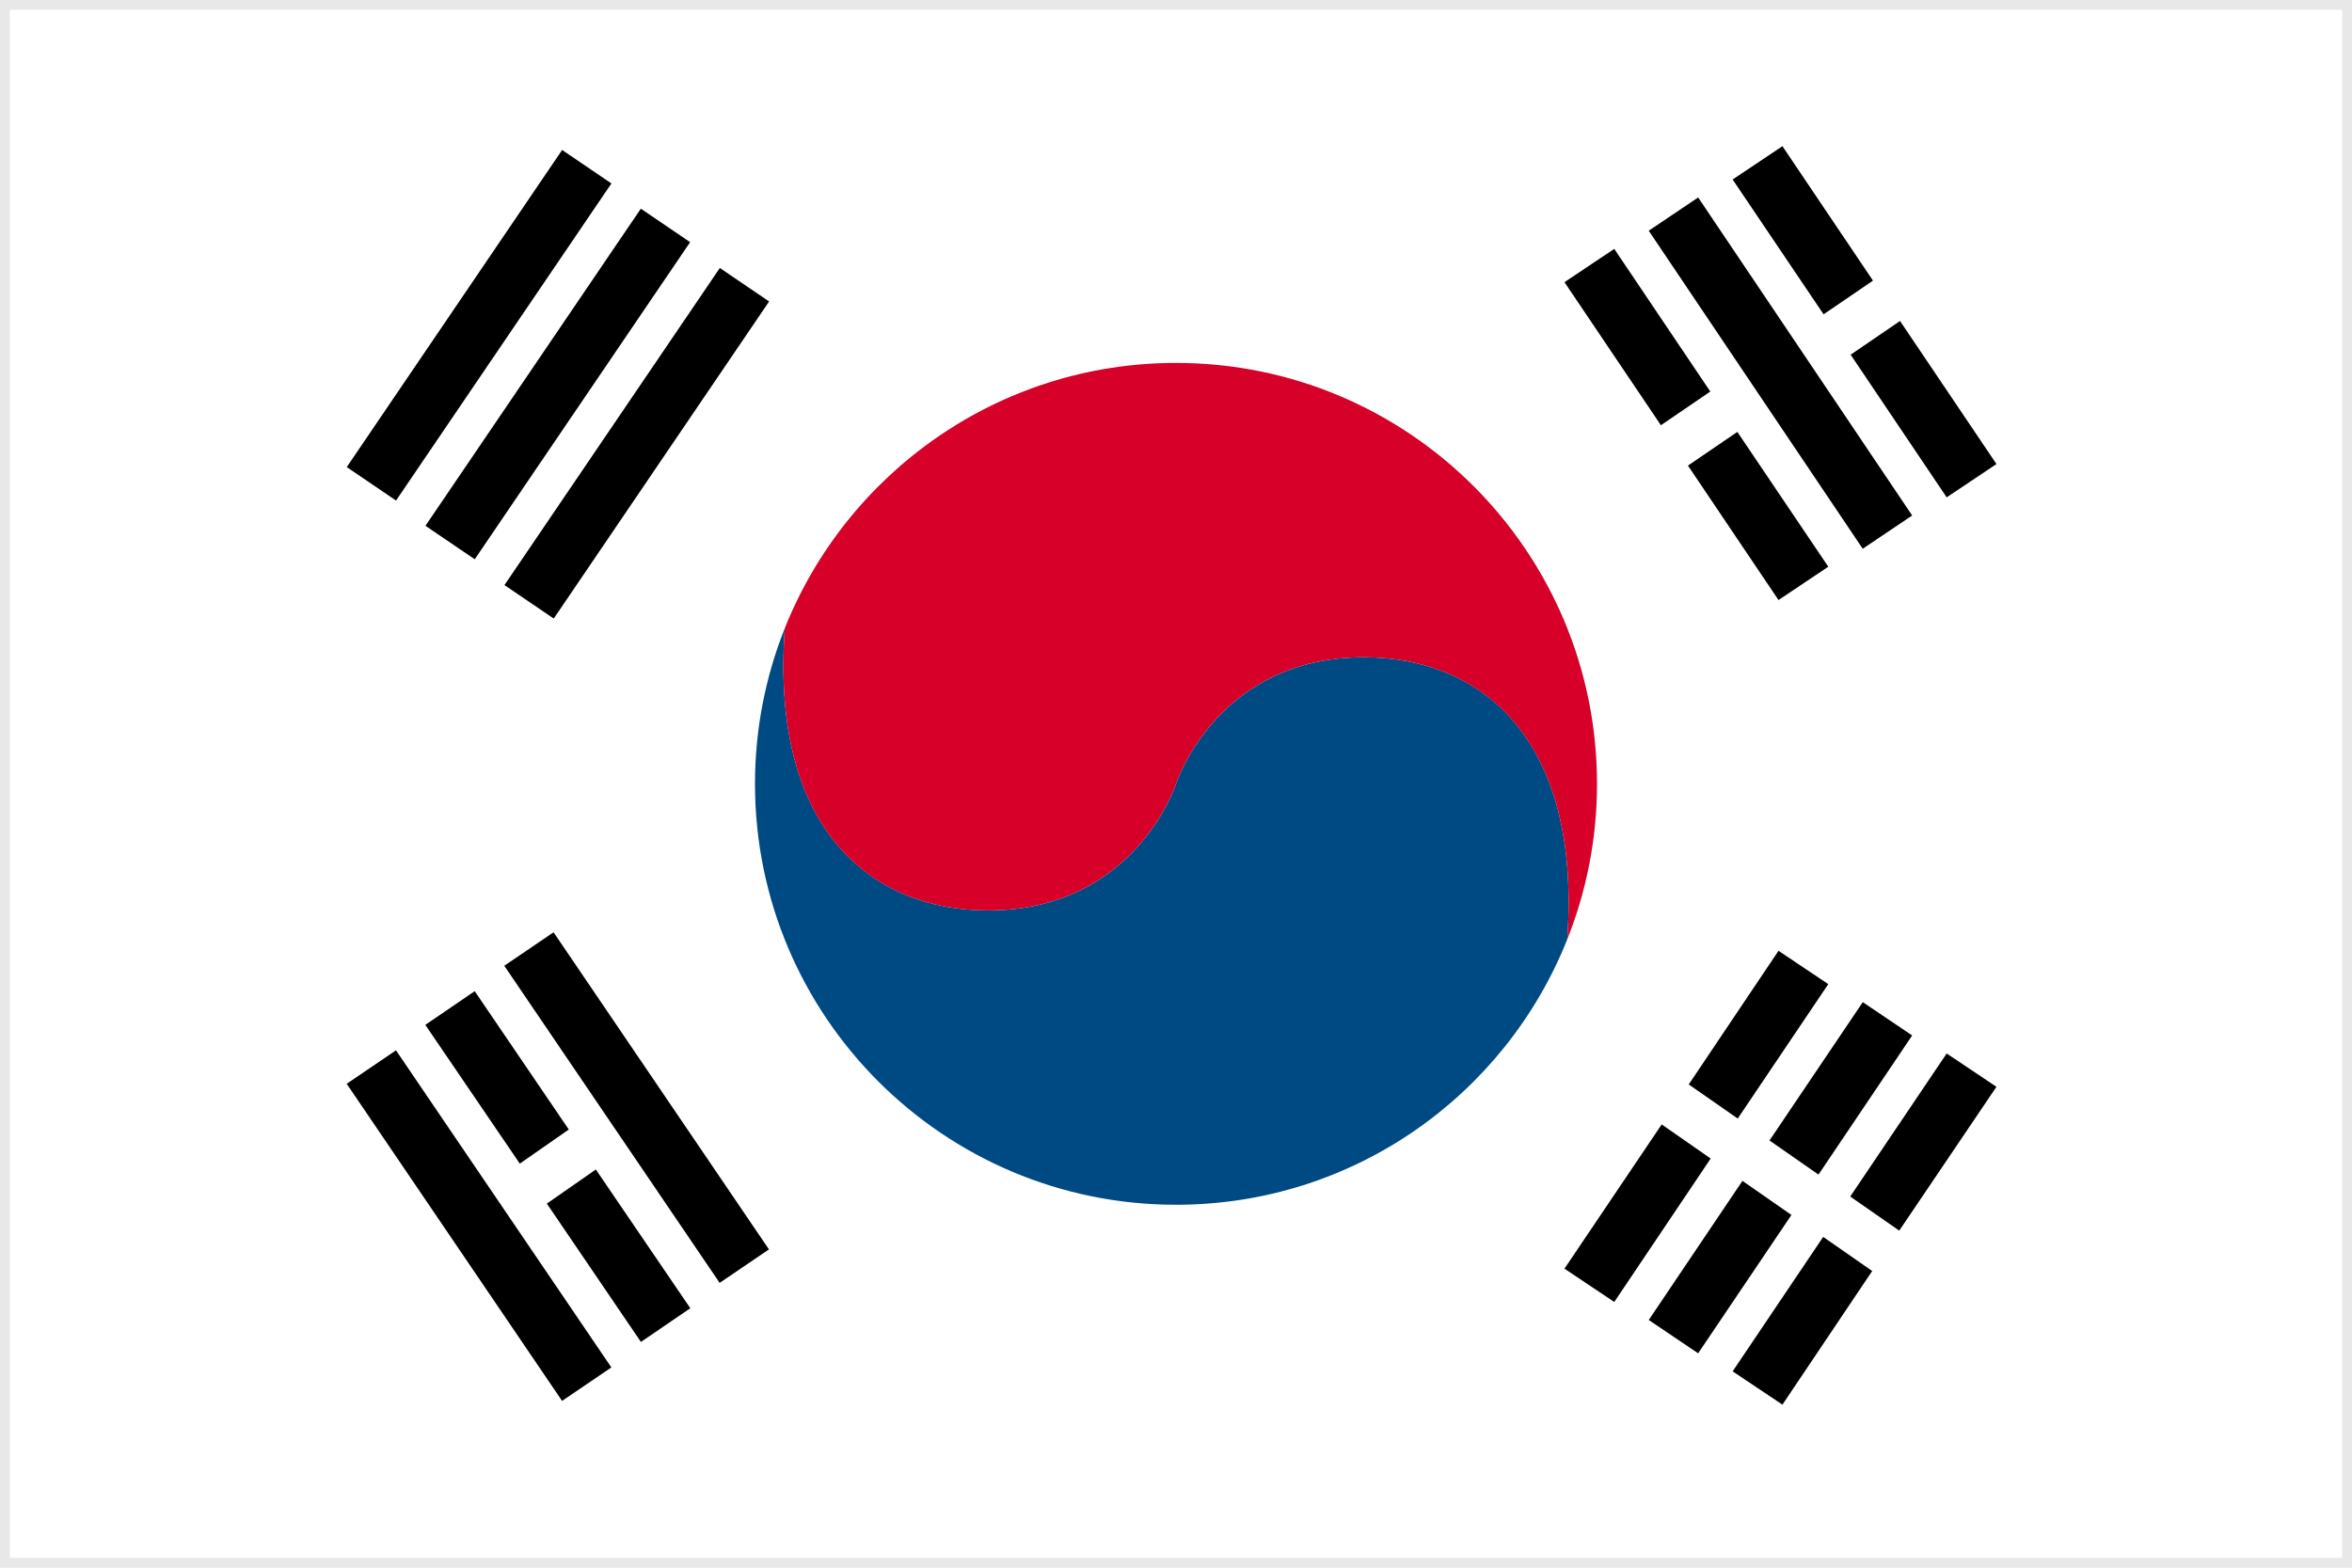
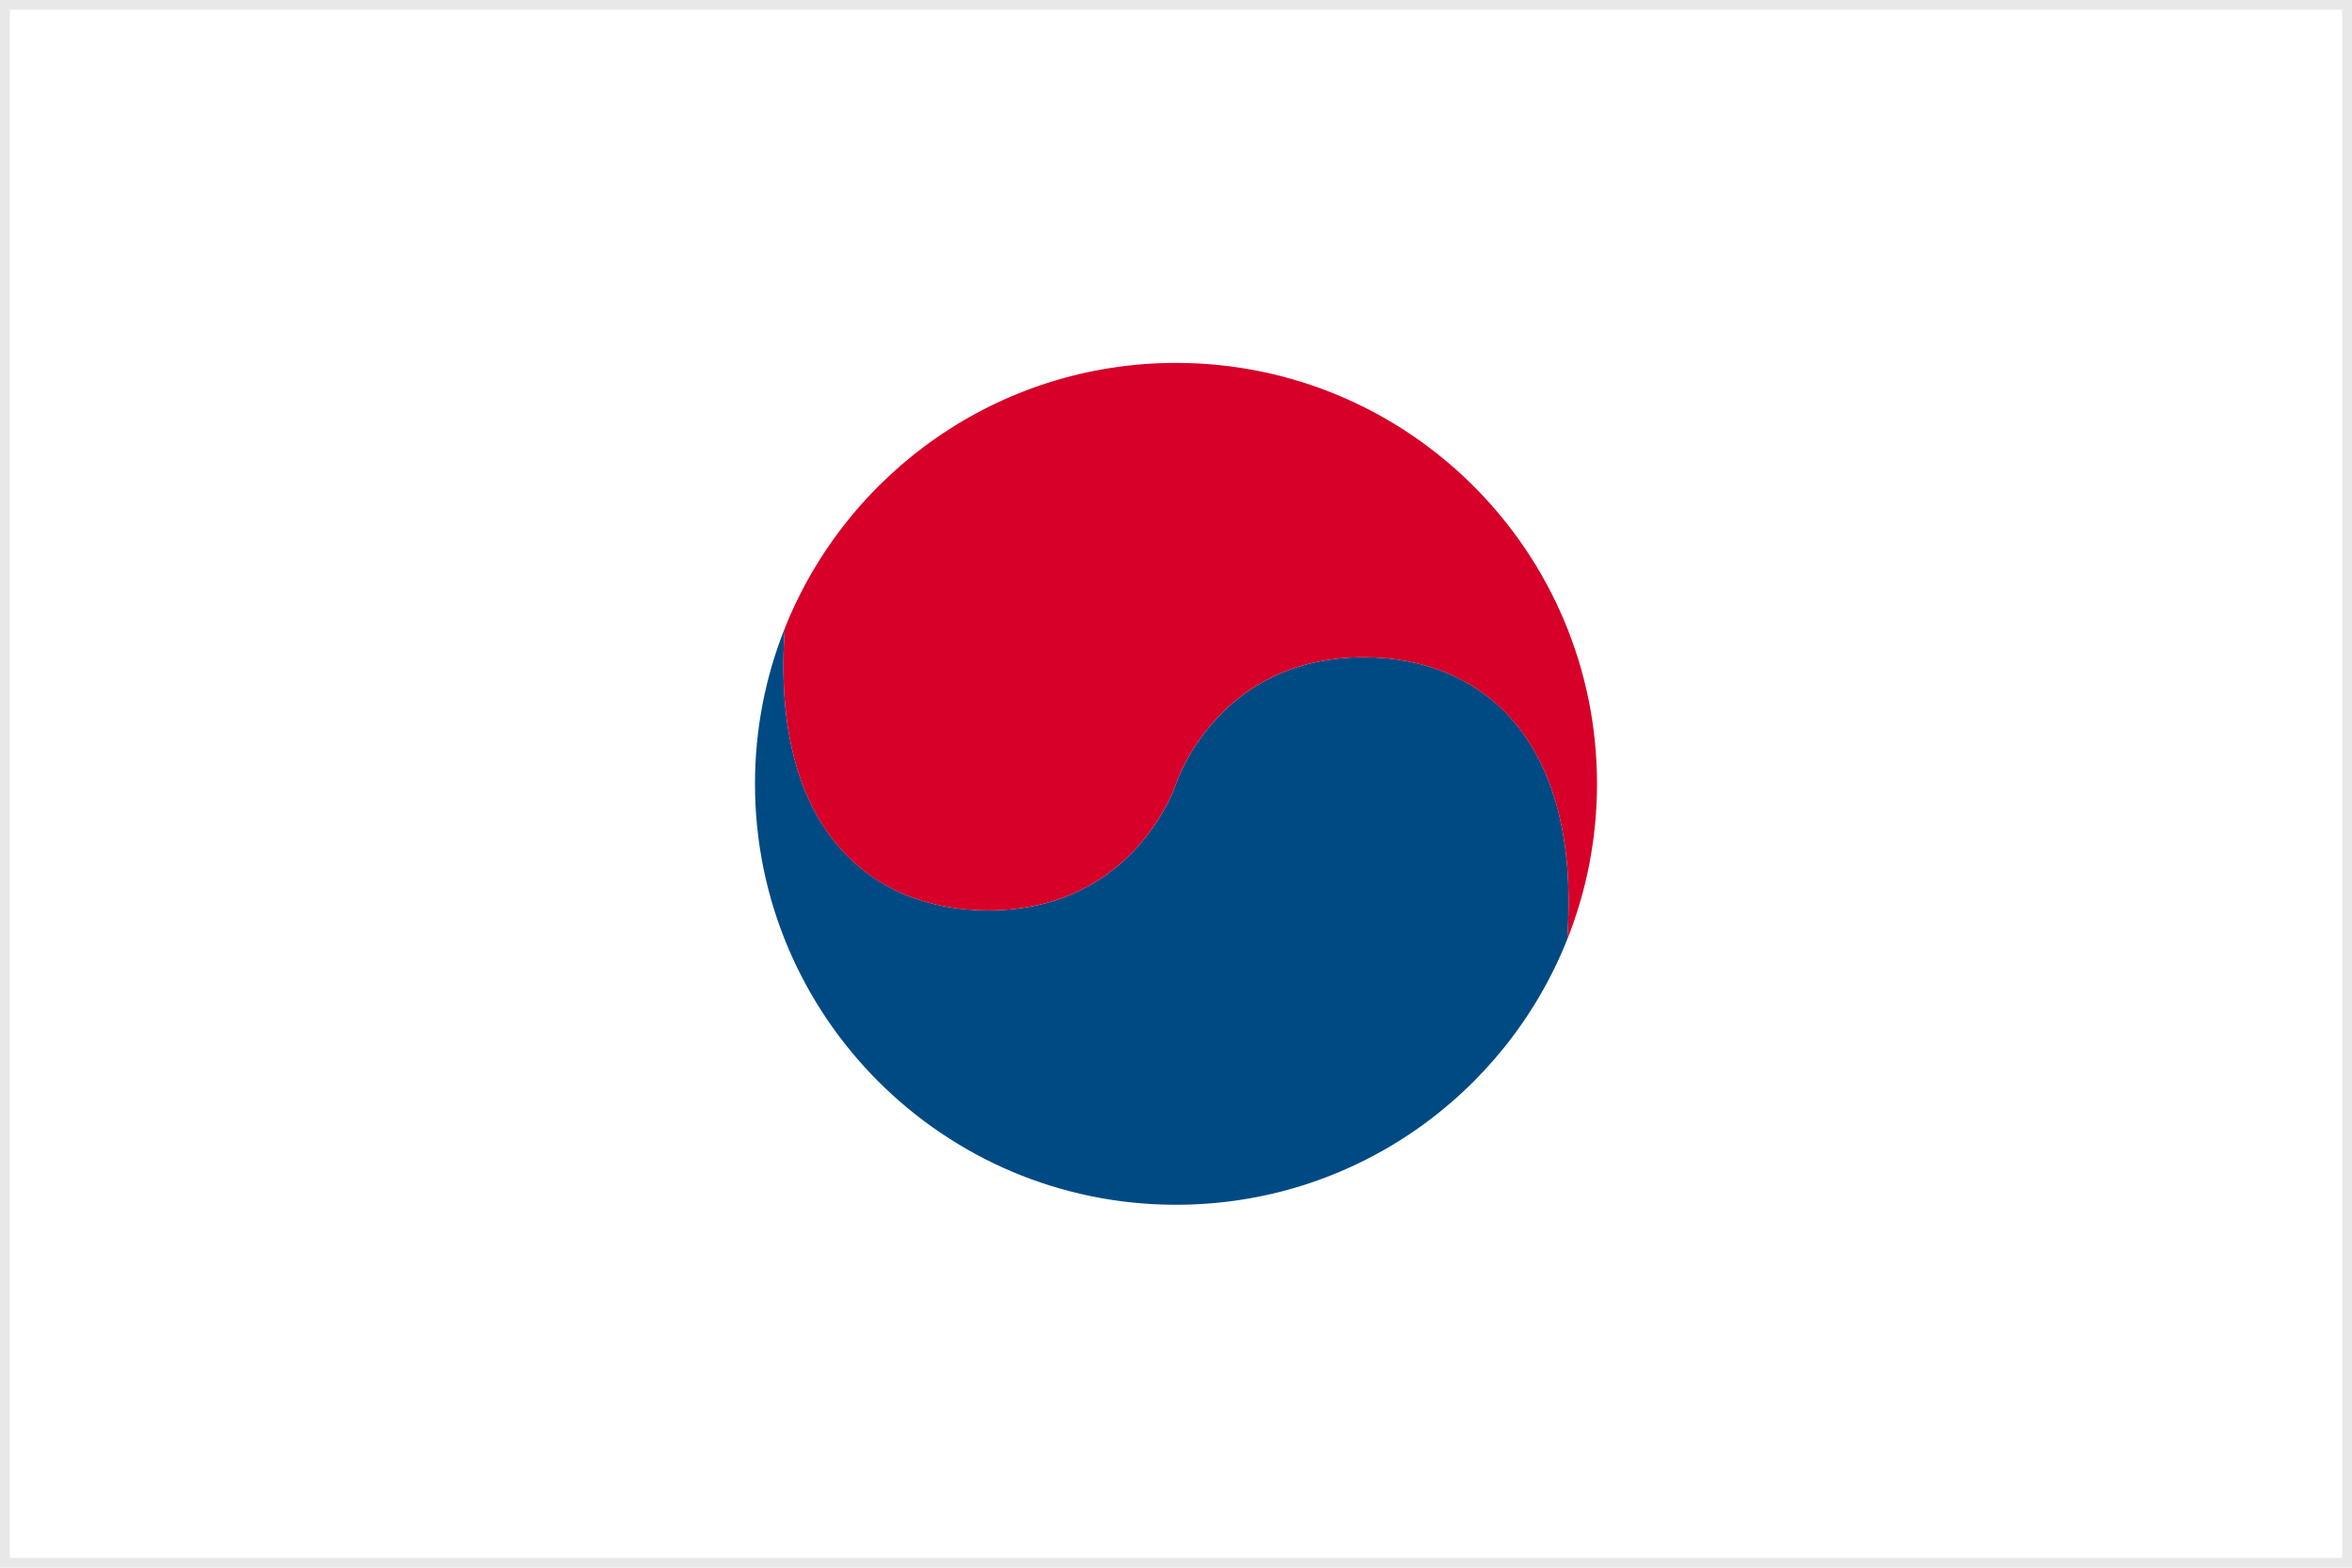
<svg xmlns="http://www.w3.org/2000/svg" xmlns:xlink="http://www.w3.org/1999/xlink" viewBox="0 0 600 400">
-   <path fill="#fff" d="M0 0h600v400H0z" />
  <path d="M347.9 167.7c-37.5 0-47.9 32.3-47.9 32.3s-10.4 32.3-47.9 32.3c-29.8 0-55.6-20.6-51.9-72-4.9 12.3-7.6 25.7-7.6 39.7 0 59.3 48.1 107.4 107.4 107.4 45.3 0 84-28 99.8-67.7 3.7-51.5-22.1-72-51.9-72z" fill="#004a84" />
  <path d="M300 92.6c-45.3 0-84 28.1-99.8 67.7-3.7 51.5 22.1 72 51.9 72 37.5 0 47.9-32.3 47.9-32.3s10.4-32.3 47.9-32.3c29.8 0 55.6 20.6 51.9 72 4.9-12.3 7.6-25.7 7.6-39.7 0-59.3-48.1-107.4-107.4-107.4z" fill="#d60029" />
-   <path d="M128.686 149.287l54.944-80.91 12.575 8.54-54.944 80.91zM108.535 134.158l54.944-80.91 12.575 8.54-54.944 80.91zM88.457 119.178l54.944-80.91 12.575 8.54-54.944 80.91zM420.593 58.868l12.612-8.484 54.592 81.144-12.612 8.485zM128.642 246.416l12.575-8.54 54.944 80.91-12.575 8.54zM88.443 276.533l12.575-8.54 54.944 80.91-12.575 8.54zM411.8 63.5L399.1 72l24.6 36.5 12.6-8.6zM453.7 153.1l12.7-8.5-23.2-34.4-12.6 8.6zM454.7 37.3L442 45.8l23.2 34.4 12.6-8.6zM496.6 126.9l12.7-8.5-24.6-36.5-12.6 8.6zM121.1 252.9l-12.6 8.6 24.1 35.4 12.5-8.7zM139.5 307.1l24 35.3 12.6-8.6-24.1-35.4zM466.4 251.1l-12.7-8.5-22.9 34.1 12.5 8.7zM399.1 323.7l12.7 8.5 24.6-36.6-12.5-8.7zM487.8 264.2l-12.6-8.5-23.8 35.3 12.5 8.7zM420.6 336.8l12.6 8.5L457 310l-12.5-8.7zM509.3 277.3l-12.7-8.5-24.6 36.5 12.5 8.7zM442 349.9l12.7 8.5 22.9-34.1-12.5-8.7z" />
  <g>
    <defs>
      <path id="a" d="M0 0h600v400H0z" />
    </defs>
    <clipPath id="b">
      <use xlink:href="#a" overflow="visible" />
    </clipPath>
    <path clip-path="url(#b)" fill="none" stroke="#e8e8e8" stroke-width="5" stroke-miterlimit="10" d="M0 0h600v400H0z" />
  </g>
</svg>